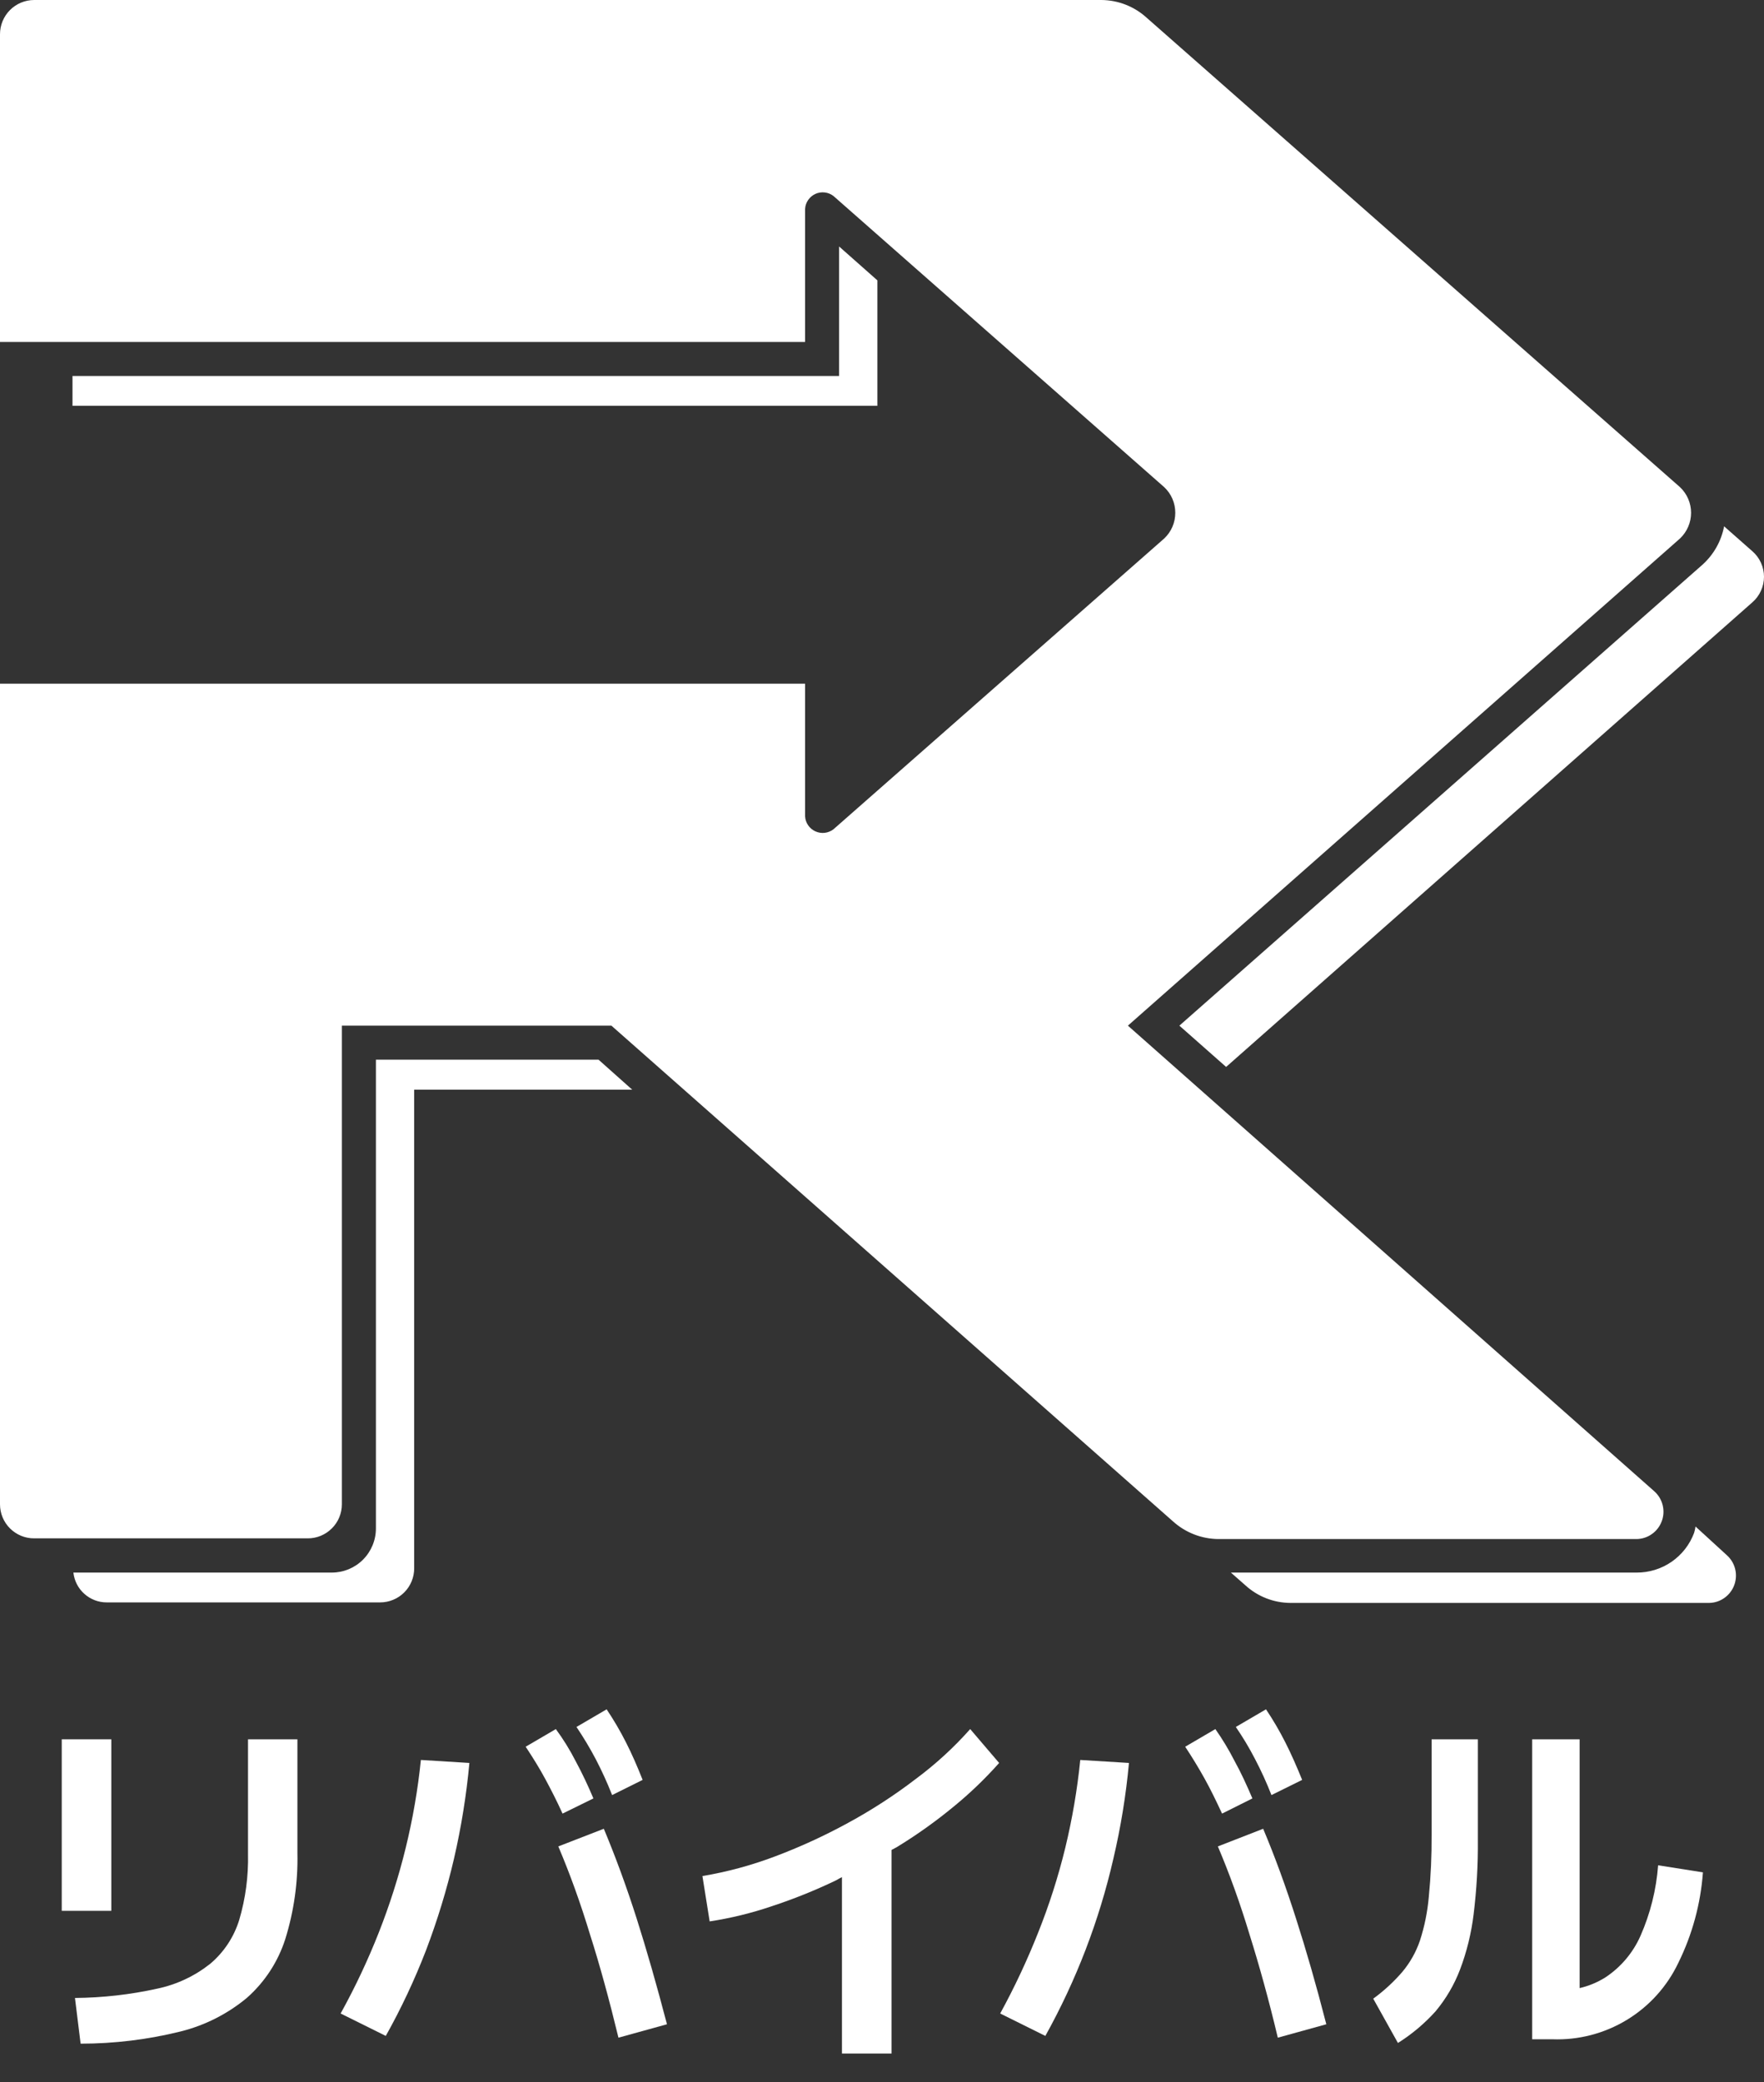
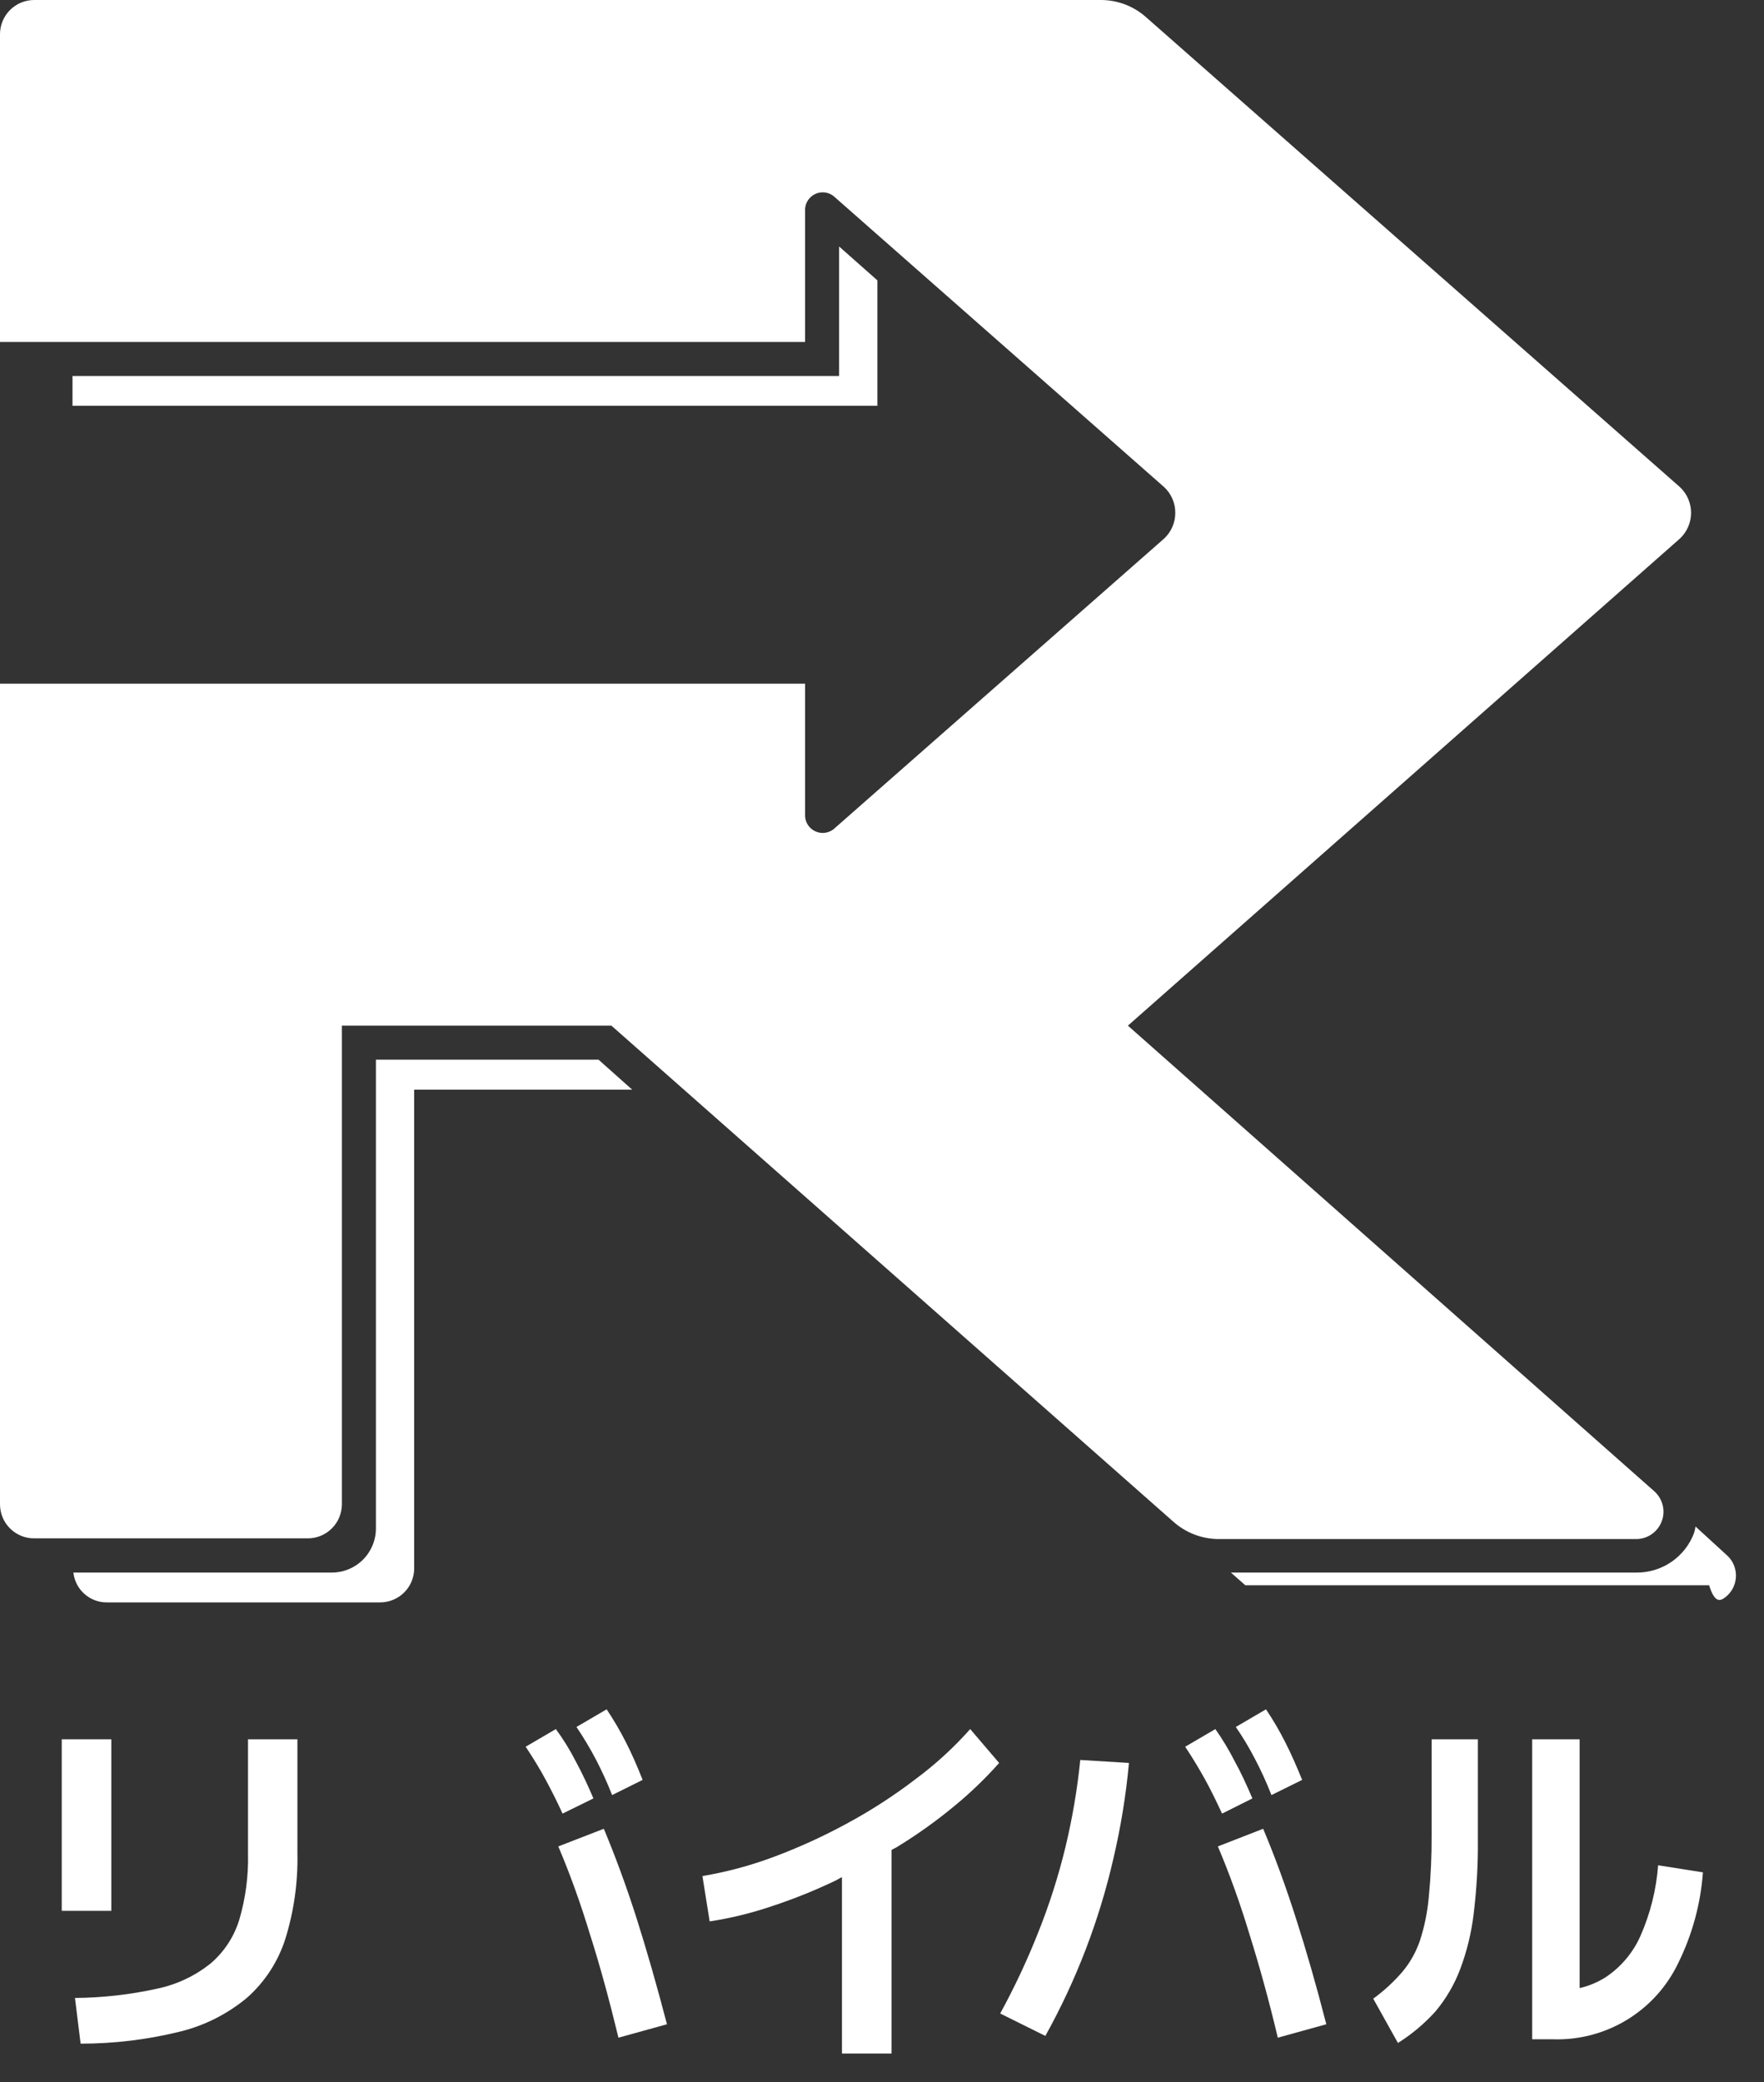
<svg xmlns="http://www.w3.org/2000/svg" width="50" height="59" viewBox="0 0 50 59" fill="none">
  <rect x="0" y="0" width="50" height="59" fill="#333333" stroke="none" />
  <path d="M3.155 49.289H1.75V54.149H3.155V49.289Z" fill="white" />
  <path d="M7.03 52.534C7.044 53.168 6.96 53.801 6.78 54.409C6.631 54.892 6.346 55.323 5.96 55.649C5.521 55.997 5.008 56.239 4.46 56.354C3.693 56.524 2.91 56.612 2.125 56.619L2.285 57.914C3.239 57.914 4.189 57.798 5.115 57.569C5.807 57.397 6.452 57.07 7 56.614C7.504 56.168 7.879 55.595 8.085 54.954C8.331 54.165 8.448 53.341 8.43 52.514V49.289H7.03V52.534Z" fill="white" />
  <path d="M16.82 50.964C16.657 50.578 16.49 50.228 16.32 49.914C16.157 49.594 15.968 49.288 15.755 48.999L14.9 49.499C15.095 49.794 15.28 50.089 15.445 50.394C15.61 50.699 15.785 51.039 15.945 51.394L16.82 50.964Z" fill="white" />
  <path d="M17.35 50.869L18.215 50.439C18.065 50.059 17.91 49.704 17.75 49.389C17.585 49.061 17.399 48.744 17.195 48.439L16.34 48.939C16.538 49.232 16.72 49.536 16.885 49.849C17.058 50.181 17.214 50.521 17.35 50.869Z" fill="white" />
-   <path d="M11.5 52.364C11.3 53.182 11.044 53.986 10.735 54.769C10.425 55.555 10.064 56.32 9.655 57.059L10.935 57.694C11.372 56.914 11.753 56.103 12.075 55.269C12.398 54.42 12.664 53.55 12.87 52.664C13.075 51.773 13.22 50.87 13.305 49.959L11.93 49.874C11.844 50.713 11.7 51.545 11.5 52.364Z" fill="white" />
  <path d="M17.115 51.824L15.825 52.324C16.158 53.108 16.458 53.941 16.725 54.824C17.005 55.699 17.27 56.674 17.53 57.744L18.905 57.364C18.615 56.254 18.328 55.254 18.045 54.364C17.761 53.474 17.451 52.627 17.115 51.824Z" fill="white" />
  <path d="M25.955 50.414C25.348 50.879 24.706 51.295 24.035 51.659C23.363 52.026 22.666 52.346 21.95 52.614C21.289 52.863 20.606 53.047 19.91 53.164L20.115 54.449C20.713 54.358 21.302 54.214 21.875 54.019C22.498 53.814 23.108 53.569 23.7 53.284C23.755 53.254 23.81 53.219 23.865 53.194V58.194H25.27V52.424C25.33 52.389 25.4 52.359 25.46 52.319C26.012 51.98 26.54 51.602 27.04 51.189C27.498 50.814 27.926 50.403 28.32 49.959L27.5 48.999C27.035 49.523 26.517 49.997 25.955 50.414Z" fill="white" />
  <path d="M36.039 50.869L36.909 50.439C36.754 50.059 36.599 49.704 36.439 49.389C36.274 49.061 36.089 48.744 35.884 48.439L35.029 48.939C35.23 49.231 35.412 49.535 35.574 49.849C35.748 50.181 35.903 50.521 36.039 50.869Z" fill="white" />
  <path d="M35.804 51.824L34.52 52.324C34.853 53.108 35.153 53.941 35.419 54.824C35.694 55.699 35.965 56.674 36.219 57.744L37.594 57.364C37.309 56.254 37.02 55.254 36.734 54.364C36.45 53.474 36.139 52.619 35.804 51.824Z" fill="white" />
  <path d="M30.195 52.364C29.995 53.183 29.738 53.987 29.425 54.769C29.114 55.554 28.755 56.319 28.35 57.059L29.63 57.694C30.507 56.117 31.157 54.424 31.56 52.664C31.769 51.774 31.916 50.87 32 49.959L30.62 49.874C30.535 50.713 30.393 51.545 30.195 52.364Z" fill="white" />
  <path d="M35.499 50.964C35.334 50.579 35.174 50.229 34.999 49.914C34.838 49.597 34.654 49.291 34.449 48.999L33.594 49.499C33.789 49.794 33.969 50.089 34.139 50.394C34.309 50.699 34.474 51.039 34.639 51.394L35.499 50.964Z" fill="white" />
  <path d="M46.999 52.859C46.947 53.55 46.778 54.226 46.499 54.859C46.286 55.34 45.939 55.75 45.499 56.039C45.276 56.178 45.031 56.28 44.774 56.339V49.289H43.429V57.789H43.999C44.74 57.817 45.473 57.627 46.107 57.243C46.742 56.859 47.25 56.298 47.569 55.629C47.966 54.826 48.204 53.953 48.269 53.059L46.999 52.859Z" fill="white" />
  <path d="M40.579 51.999C40.582 52.585 40.556 53.171 40.499 53.754C40.462 54.174 40.379 54.588 40.249 54.989C40.139 55.314 39.969 55.616 39.749 55.879C39.504 56.163 39.227 56.418 38.924 56.639L39.624 57.894C40.019 57.646 40.377 57.345 40.689 56.999C40.985 56.645 41.22 56.245 41.384 55.814C41.575 55.31 41.704 54.785 41.769 54.249C41.855 53.553 41.895 52.851 41.889 52.149V49.289H40.579V51.999Z" fill="white" />
  <path d="M24.869 11.5V7.945L23.784 6.985V9.69V10.655H22.819H2.055V11.5H24.869Z" fill="white" />
-   <path d="M49.669 15.62L48.869 14.915C48.79 15.333 48.575 15.714 48.259 16L33.429 29.065L34.754 30.235L49.669 17.07C49.773 16.98 49.856 16.868 49.913 16.743C49.97 16.618 50 16.482 50 16.345C50 16.207 49.97 16.071 49.913 15.946C49.856 15.821 49.773 15.71 49.669 15.62Z" fill="white" />
  <path d="M16.965 30.029H10.655V43.314C10.655 43.646 10.523 43.964 10.289 44.198C10.054 44.433 9.736 44.564 9.405 44.564H2.08C2.106 44.797 2.217 45.012 2.391 45.167C2.565 45.323 2.791 45.41 3.025 45.409H10.775C10.902 45.409 11.028 45.384 11.145 45.335C11.263 45.287 11.369 45.215 11.459 45.125C11.549 45.035 11.62 44.928 11.668 44.81C11.716 44.693 11.741 44.566 11.74 44.439V30.88H17.92L16.965 30.029Z" fill="white" />
-   <path d="M48.059 43.259C48.05 43.32 48.037 43.38 48.019 43.439C47.895 43.771 47.672 44.057 47.381 44.258C47.089 44.459 46.743 44.566 46.389 44.564H34.889L35.299 44.924C35.649 45.244 36.105 45.422 36.579 45.424H48.444C48.6 45.422 48.752 45.372 48.879 45.281C49.006 45.191 49.103 45.064 49.157 44.918C49.211 44.771 49.22 44.612 49.182 44.461C49.144 44.309 49.061 44.173 48.944 44.069L48.059 43.259Z" fill="white" />
+   <path d="M48.059 43.259C48.05 43.32 48.037 43.38 48.019 43.439C47.895 43.771 47.672 44.057 47.381 44.258C47.089 44.459 46.743 44.566 46.389 44.564H34.889L35.299 44.924H48.444C48.6 45.422 48.752 45.372 48.879 45.281C49.006 45.191 49.103 45.064 49.157 44.918C49.211 44.771 49.22 44.612 49.182 44.461C49.144 44.309 49.061 44.173 48.944 44.069L48.059 43.259Z" fill="white" />
  <path d="M47.619 13.805L32.499 0.5C32.149 0.182 31.693 0.004 31.22 0L0.97 0C0.713 0 0.466 0.102 0.284 0.284C0.102 0.466 0 0.713 0 0.97L0 9.69H22.82V5.92C22.825 5.829 22.855 5.742 22.907 5.667C22.959 5.592 23.029 5.533 23.112 5.495C23.195 5.457 23.287 5.443 23.377 5.454C23.467 5.464 23.553 5.499 23.625 5.555L32.999 13.805C33.099 13.898 33.178 14.011 33.232 14.136C33.286 14.261 33.313 14.396 33.313 14.532C33.313 14.668 33.286 14.803 33.232 14.928C33.178 15.053 33.099 15.166 32.999 15.26L23.625 23.5C23.553 23.555 23.467 23.59 23.377 23.601C23.287 23.611 23.195 23.597 23.112 23.559C23.029 23.522 22.959 23.463 22.907 23.388C22.855 23.313 22.825 23.225 22.82 23.135V19.375H0V42.629C-1.70662e-06 42.757 0.025 42.882 0.074 43C0.123 43.117 0.194 43.224 0.284 43.313C0.375 43.403 0.482 43.474 0.599 43.522C0.717 43.571 0.843 43.595 0.97 43.594H8.72C8.847 43.595 8.973 43.571 9.091 43.522C9.208 43.474 9.315 43.403 9.405 43.313C9.496 43.224 9.567 43.117 9.616 43C9.665 42.882 9.69 42.757 9.69 42.629V29.065H17.33L33.249 43.114C33.601 43.431 34.056 43.609 34.529 43.614H46.389C46.545 43.612 46.697 43.562 46.824 43.471C46.952 43.381 47.048 43.254 47.102 43.108C47.157 42.961 47.165 42.802 47.127 42.651C47.089 42.499 47.006 42.363 46.889 42.259L31.97 29.065L47.619 15.26C47.718 15.166 47.797 15.053 47.851 14.928C47.905 14.803 47.933 14.668 47.933 14.532C47.933 14.396 47.905 14.261 47.851 14.136C47.797 14.011 47.718 13.898 47.619 13.805Z" fill="white" />
</svg>